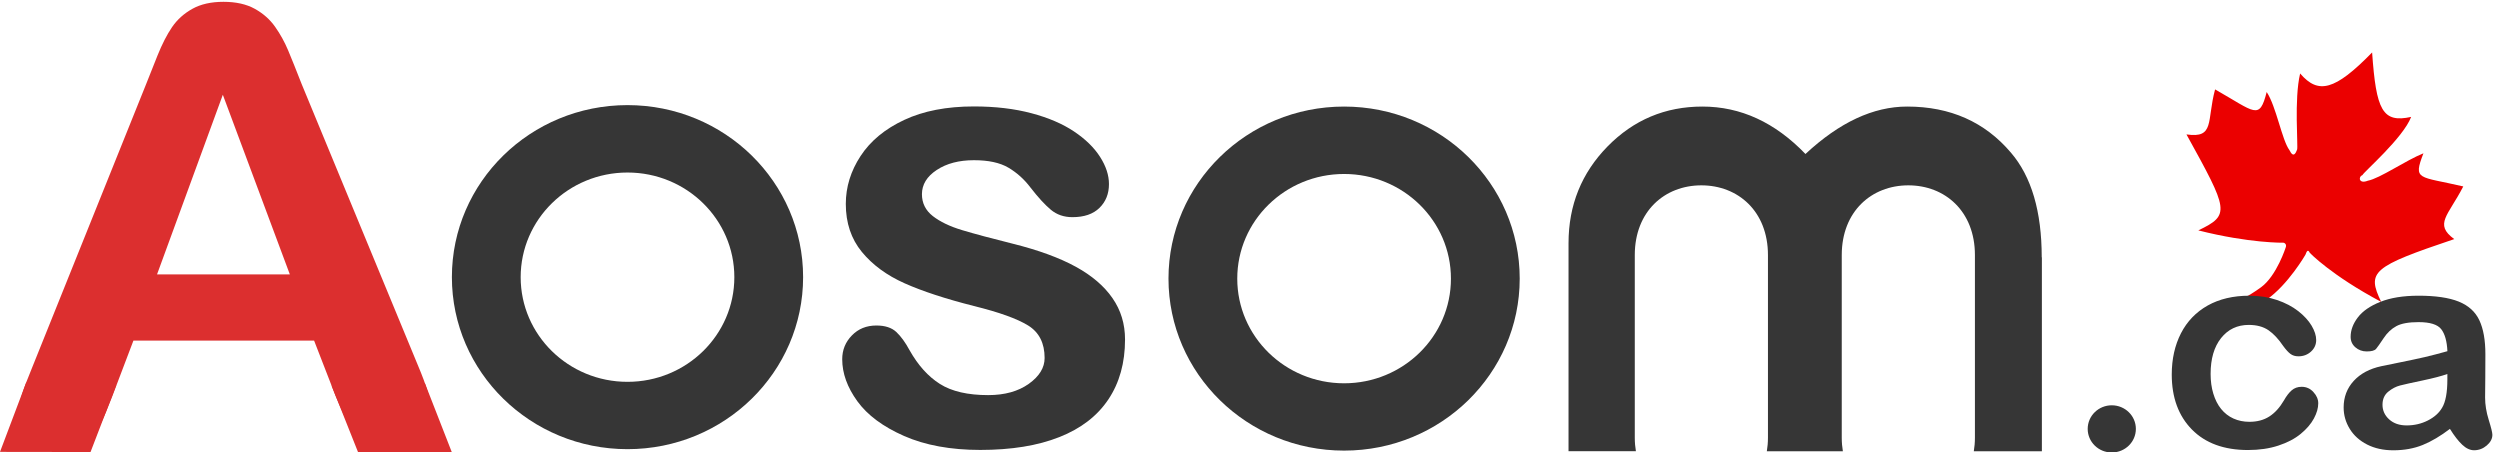
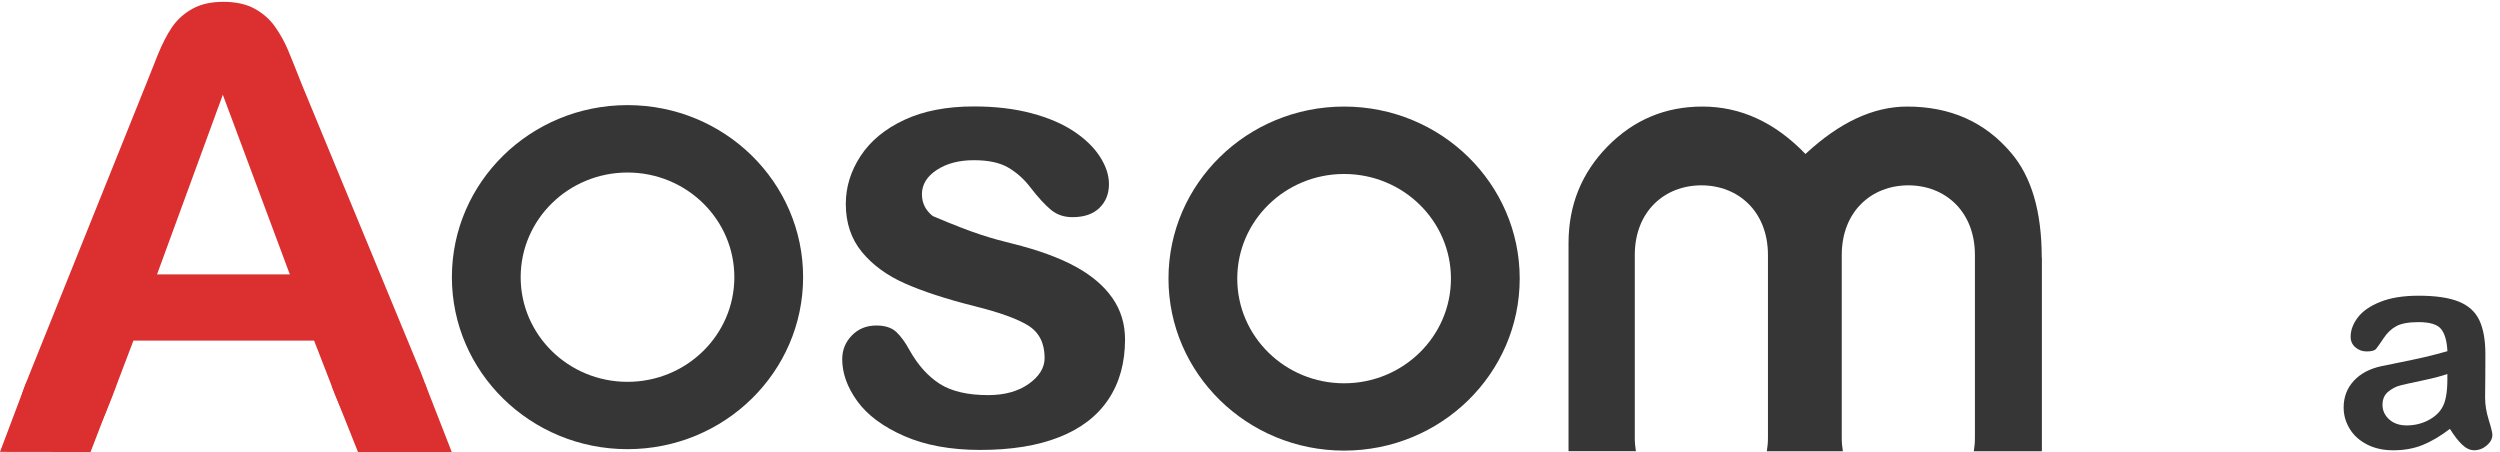
<svg xmlns="http://www.w3.org/2000/svg" width="221" height="40" viewBox="0 0 221 40" fill="none">
  <g clip-path="url(#clip0_19072_125990)">
    <path d="M29.641 34.94L27.767 30.111H11.794L9.92 35.045C9.187 36.97 8.56 38.269 8.046 38.943C7.527 39.617 6.678 39.956 5.5 39.956C4.499 39.956 3.614 39.596 2.848 38.878C2.077 38.16 1.694 37.349 1.694 36.437C1.694 35.913 1.785 35.368 1.962 34.811C2.139 34.251 2.436 33.472 2.848 32.475L12.898 7.484C13.182 6.766 13.528 5.907 13.927 4.898C14.331 3.893 14.759 3.058 15.212 2.393C15.67 1.727 16.267 1.19 17.008 0.779C17.745 0.367 18.66 0.161 19.751 0.161C20.859 0.161 21.782 0.367 22.523 0.779C23.265 1.19 23.862 1.719 24.319 2.368C24.776 3.014 25.159 3.712 25.472 4.454C25.785 5.197 26.181 6.193 26.667 7.432L36.931 32.265C37.734 34.154 38.138 35.529 38.138 36.385C38.138 37.276 37.759 38.096 36.997 38.838C36.239 39.58 35.321 39.952 34.25 39.952C33.624 39.952 33.088 39.843 32.643 39.625C32.194 39.407 31.82 39.108 31.519 38.733C31.214 38.358 30.889 37.781 30.543 37.002C30.189 36.223 29.888 35.538 29.641 34.94ZM13.882 24.256H25.621L19.698 8.376L13.882 24.256Z" fill="#DC2F2F" />
    <path d="M2.315 33.815L0 39.947L8.003 39.959L10.277 34.048L2.315 33.815Z" fill="#DC2F2F" />
    <path d="M37.553 33.855L39.946 39.988L31.663 40L29.311 34.089L37.553 33.855Z" fill="#DC2F2F" />
-     <path d="M217.753 16.481C213.792 15.554 213.295 15.981 214.232 13.552C212.661 14.18 210.385 15.774 209.311 15.976C208.526 16.29 208.445 15.637 208.838 15.48C208.942 15.21 212.419 12.222 213.147 10.334C210.606 10.893 210.052 9.745 209.695 4.637C206.403 8.008 204.936 8.366 203.332 6.496C202.788 8.768 203.168 12.953 203.064 13.223C202.96 13.493 202.752 14.032 202.383 13.267C201.725 12.389 201.217 9.396 200.375 8.135C199.727 10.676 199.358 9.911 195.813 7.904C195.062 10.715 195.8 12.246 193.283 11.883C197 18.615 197.184 18.997 194.331 20.366C198.87 21.519 201.884 21.456 201.884 21.456C202.173 21.569 202.069 21.838 202.069 21.838C202.069 21.838 201.267 24.378 199.879 25.392C197.443 27.172 195.839 27.189 195.839 27.189L196.697 28.018C196.697 28.018 198.461 27.808 200.363 26.492C202.266 25.176 203.801 22.516 203.801 22.516C203.905 22.246 204.009 21.976 204.193 22.359C204.193 22.359 206.087 24.341 210.498 26.686C209.205 24.007 209.702 23.581 216.955 21.137C215.142 19.808 216.424 19.067 217.753 16.481Z" fill="#EB0000" />
-     <path d="M99.453 30.01C99.453 32.072 98.963 33.835 97.983 35.303C97.002 36.772 95.557 37.886 93.641 38.64C91.726 39.399 89.399 39.774 86.656 39.774C84.04 39.774 81.796 39.362 79.926 38.543C78.056 37.72 76.676 36.695 75.786 35.465C74.897 34.234 74.452 32.999 74.452 31.757C74.452 30.938 74.736 30.236 75.308 29.651C75.877 29.066 76.598 28.775 77.471 28.775C78.237 28.775 78.822 28.965 79.234 29.348C79.641 29.731 80.033 30.268 80.407 30.962C81.157 32.294 82.051 33.286 83.093 33.944C84.135 34.601 85.556 34.928 87.352 34.928C88.81 34.928 90.009 34.597 90.944 33.932C91.879 33.266 92.344 32.503 92.344 31.648C92.344 30.333 91.858 29.376 90.89 28.775C89.918 28.174 88.32 27.601 86.096 27.052C83.587 26.415 81.54 25.745 79.967 25.043C78.389 24.341 77.133 23.417 76.186 22.267C75.243 21.117 74.769 19.705 74.769 18.027C74.769 16.53 75.205 15.118 76.079 13.786C76.952 12.455 78.237 11.394 79.938 10.599C81.639 9.804 83.69 9.409 86.096 9.409C87.982 9.409 89.679 9.61 91.182 10.01C92.686 10.409 93.942 10.95 94.947 11.624C95.952 12.297 96.718 13.044 97.245 13.867C97.769 14.686 98.032 15.489 98.032 16.272C98.032 17.131 97.752 17.829 97.192 18.378C96.632 18.927 95.833 19.197 94.803 19.197C94.053 19.197 93.419 18.979 92.892 18.539C92.365 18.099 91.767 17.446 91.088 16.57C90.536 15.84 89.885 15.259 89.139 14.819C88.39 14.379 87.377 14.162 86.096 14.162C84.778 14.162 83.682 14.448 82.809 15.025C81.936 15.598 81.499 16.316 81.499 17.171C81.499 17.954 81.82 18.6 82.459 19.1C83.101 19.6 83.962 20.016 85.049 20.343C86.137 20.669 87.632 21.073 89.535 21.545C91.796 22.11 93.641 22.784 95.079 23.57C96.512 24.353 97.6 25.281 98.337 26.346C99.087 27.424 99.453 28.642 99.453 30.01Z" fill="#363636" />
+     <path d="M99.453 30.01C99.453 32.072 98.963 33.835 97.983 35.303C97.002 36.772 95.557 37.886 93.641 38.64C91.726 39.399 89.399 39.774 86.656 39.774C84.04 39.774 81.796 39.362 79.926 38.543C78.056 37.72 76.676 36.695 75.786 35.465C74.897 34.234 74.452 32.999 74.452 31.757C74.452 30.938 74.736 30.236 75.308 29.651C75.877 29.066 76.598 28.775 77.471 28.775C78.237 28.775 78.822 28.965 79.234 29.348C79.641 29.731 80.033 30.268 80.407 30.962C81.157 32.294 82.051 33.286 83.093 33.944C84.135 34.601 85.556 34.928 87.352 34.928C88.81 34.928 90.009 34.597 90.944 33.932C91.879 33.266 92.344 32.503 92.344 31.648C92.344 30.333 91.858 29.376 90.89 28.775C89.918 28.174 88.32 27.601 86.096 27.052C83.587 26.415 81.54 25.745 79.967 25.043C78.389 24.341 77.133 23.417 76.186 22.267C75.243 21.117 74.769 19.705 74.769 18.027C74.769 16.53 75.205 15.118 76.079 13.786C76.952 12.455 78.237 11.394 79.938 10.599C81.639 9.804 83.69 9.409 86.096 9.409C87.982 9.409 89.679 9.61 91.182 10.01C92.686 10.409 93.942 10.95 94.947 11.624C95.952 12.297 96.718 13.044 97.245 13.867C97.769 14.686 98.032 15.489 98.032 16.272C98.032 17.131 97.752 17.829 97.192 18.378C96.632 18.927 95.833 19.197 94.803 19.197C94.053 19.197 93.419 18.979 92.892 18.539C92.365 18.099 91.767 17.446 91.088 16.57C90.536 15.84 89.885 15.259 89.139 14.819C88.39 14.379 87.377 14.162 86.096 14.162C84.778 14.162 83.682 14.448 82.809 15.025C81.936 15.598 81.499 16.316 81.499 17.171C81.499 17.954 81.82 18.6 82.459 19.1C86.137 20.669 87.632 21.073 89.535 21.545C91.796 22.11 93.641 22.784 95.079 23.57C96.512 24.353 97.6 25.281 98.337 26.346C99.087 27.424 99.453 28.642 99.453 30.01Z" fill="#363636" />
    <path d="M55.471 9.292C46.896 9.292 39.947 16.102 39.947 24.499C39.947 32.895 46.9 39.706 55.471 39.706C64.047 39.706 70.995 32.895 70.995 24.499C70.995 16.102 64.047 9.292 55.471 9.292ZM55.471 33.754C50.253 33.754 46.027 29.611 46.027 24.503C46.027 19.395 50.257 15.251 55.471 15.251C60.69 15.251 64.916 19.395 64.916 24.503C64.916 29.611 60.69 33.754 55.471 33.754Z" fill="#363636" />
    <path d="M118.818 9.42C110.243 9.42 103.294 16.231 103.294 24.627C103.294 33.023 110.247 39.834 118.818 39.834C127.394 39.834 134.342 33.023 134.342 24.627C134.342 16.231 127.394 9.42 118.818 9.42ZM118.818 33.883C113.6 33.883 109.374 29.739 109.374 24.631C109.374 19.523 113.604 15.38 118.818 15.38C124.037 15.38 128.263 19.523 128.263 24.631C128.263 29.739 124.037 33.883 118.818 33.883Z" fill="#363636" />
    <path d="M180.489 22.751C180.489 18.696 179.583 15.61 177.767 13.495C175.464 10.78 172.404 9.42 168.594 9.42C165.595 9.42 162.601 10.82 159.603 13.613C156.913 10.816 153.873 9.42 150.492 9.42C147.209 9.42 144.416 10.595 142.114 12.939C139.811 15.287 138.658 18.135 138.658 21.492V39.886H144.614C144.552 39.515 144.515 39.124 144.515 38.692V22.545C144.515 18.684 147.151 16.384 150.401 16.384C153.651 16.384 156.287 18.684 156.287 22.545V38.696C156.287 39.124 156.25 39.519 156.188 39.891H162.91C162.848 39.519 162.811 39.128 162.811 38.696V22.545C162.811 18.684 165.447 16.384 168.697 16.384C171.947 16.384 174.583 18.684 174.583 22.545V38.696C174.583 39.124 174.546 39.519 174.484 39.891H180.502V22.751H180.489Z" fill="#363636" />
-     <path d="M204.933 35.654C204.933 36.074 204.805 36.517 204.55 36.993C204.294 37.47 203.907 37.922 203.384 38.353C202.861 38.785 202.202 39.128 201.407 39.39C200.612 39.652 199.718 39.782 198.721 39.782C196.604 39.782 194.953 39.176 193.766 37.97C192.58 36.764 191.983 35.142 191.983 33.112C191.983 31.736 192.255 30.518 192.798 29.461C193.342 28.404 194.129 27.589 195.159 27.008C196.188 26.431 197.416 26.14 198.845 26.14C199.73 26.14 200.546 26.269 201.283 26.519C202.021 26.77 202.651 27.1 203.166 27.504C203.68 27.907 204.072 28.335 204.344 28.787C204.615 29.243 204.751 29.666 204.751 30.058C204.751 30.457 204.599 30.8 204.294 31.079C203.989 31.357 203.619 31.498 203.182 31.498C202.898 31.498 202.663 31.426 202.474 31.284C202.284 31.143 202.074 30.909 201.839 30.59C201.419 29.969 200.983 29.501 200.53 29.19C200.072 28.88 199.496 28.722 198.791 28.722C197.778 28.722 196.963 29.11 196.345 29.884C195.727 30.659 195.418 31.716 195.418 33.06C195.418 33.689 195.496 34.27 195.657 34.799C195.818 35.327 196.044 35.779 196.345 36.15C196.645 36.521 197.008 36.804 197.436 36.998C197.865 37.191 198.33 37.288 198.841 37.288C199.525 37.288 200.114 37.135 200.604 36.82C201.094 36.509 201.526 36.033 201.901 35.396C202.111 35.02 202.338 34.722 202.577 34.512C202.82 34.298 203.116 34.193 203.466 34.193C203.882 34.193 204.232 34.351 204.508 34.661C204.793 34.968 204.933 35.299 204.933 35.654Z" fill="#363636" />
    <path d="M216.573 37.913C215.745 38.543 214.946 39.019 214.172 39.334C213.398 39.648 212.529 39.806 211.569 39.806C210.692 39.806 209.921 39.636 209.254 39.297C208.591 38.958 208.076 38.498 207.718 37.913C207.359 37.328 207.178 36.703 207.178 36.021C207.178 35.105 207.475 34.322 208.068 33.673C208.661 33.027 209.477 32.592 210.514 32.37C210.733 32.321 211.272 32.208 212.133 32.039C212.994 31.865 213.731 31.708 214.349 31.567C214.963 31.422 215.63 31.248 216.351 31.046C216.31 30.163 216.128 29.513 215.803 29.098C215.482 28.686 214.815 28.476 213.801 28.476C212.932 28.476 212.277 28.593 211.837 28.831C211.396 29.069 211.021 29.424 210.708 29.901C210.395 30.377 210.173 30.687 210.045 30.841C209.917 30.994 209.637 31.067 209.213 31.067C208.83 31.067 208.496 30.945 208.216 30.703C207.936 30.461 207.796 30.151 207.796 29.775C207.796 29.186 208.01 28.613 208.434 28.057C208.859 27.5 209.526 27.04 210.428 26.681C211.33 26.322 212.454 26.14 213.801 26.14C215.305 26.14 216.491 26.314 217.352 26.661C218.213 27.008 218.822 27.56 219.176 28.315C219.531 29.069 219.708 30.07 219.708 31.313C219.708 32.099 219.708 32.765 219.7 33.314C219.695 33.862 219.687 34.472 219.683 35.146C219.683 35.775 219.79 36.433 220.004 37.119C220.218 37.804 220.326 38.244 220.326 38.438C220.326 38.781 220.161 39.096 219.831 39.378C219.502 39.66 219.127 39.802 218.707 39.802C218.357 39.802 218.007 39.64 217.665 39.318C217.323 38.999 216.956 38.527 216.573 37.913ZM216.347 33.06C215.844 33.241 215.115 33.431 214.16 33.633C213.2 33.834 212.541 33.98 212.17 34.076C211.804 34.169 211.449 34.355 211.116 34.629C210.782 34.904 210.613 35.287 210.613 35.779C210.613 36.287 210.811 36.719 211.202 37.074C211.594 37.429 212.108 37.607 212.747 37.607C213.422 37.607 214.048 37.462 214.621 37.171C215.194 36.88 215.614 36.505 215.881 36.045C216.19 35.537 216.347 34.702 216.347 33.54V33.06Z" fill="#363636" />
-     <path d="M186.681 40C187.857 40 188.811 39.066 188.811 37.914C188.811 36.762 187.857 35.828 186.681 35.828C185.505 35.828 184.552 36.762 184.552 37.914C184.552 39.066 185.505 40 186.681 40Z" fill="#363636" />
  </g>
  <defs>
    <clipPath id="clip0_19072_125990">
      <rect width="220.325" height="40" fill="white" />
    </clipPath>
  </defs>
</svg>